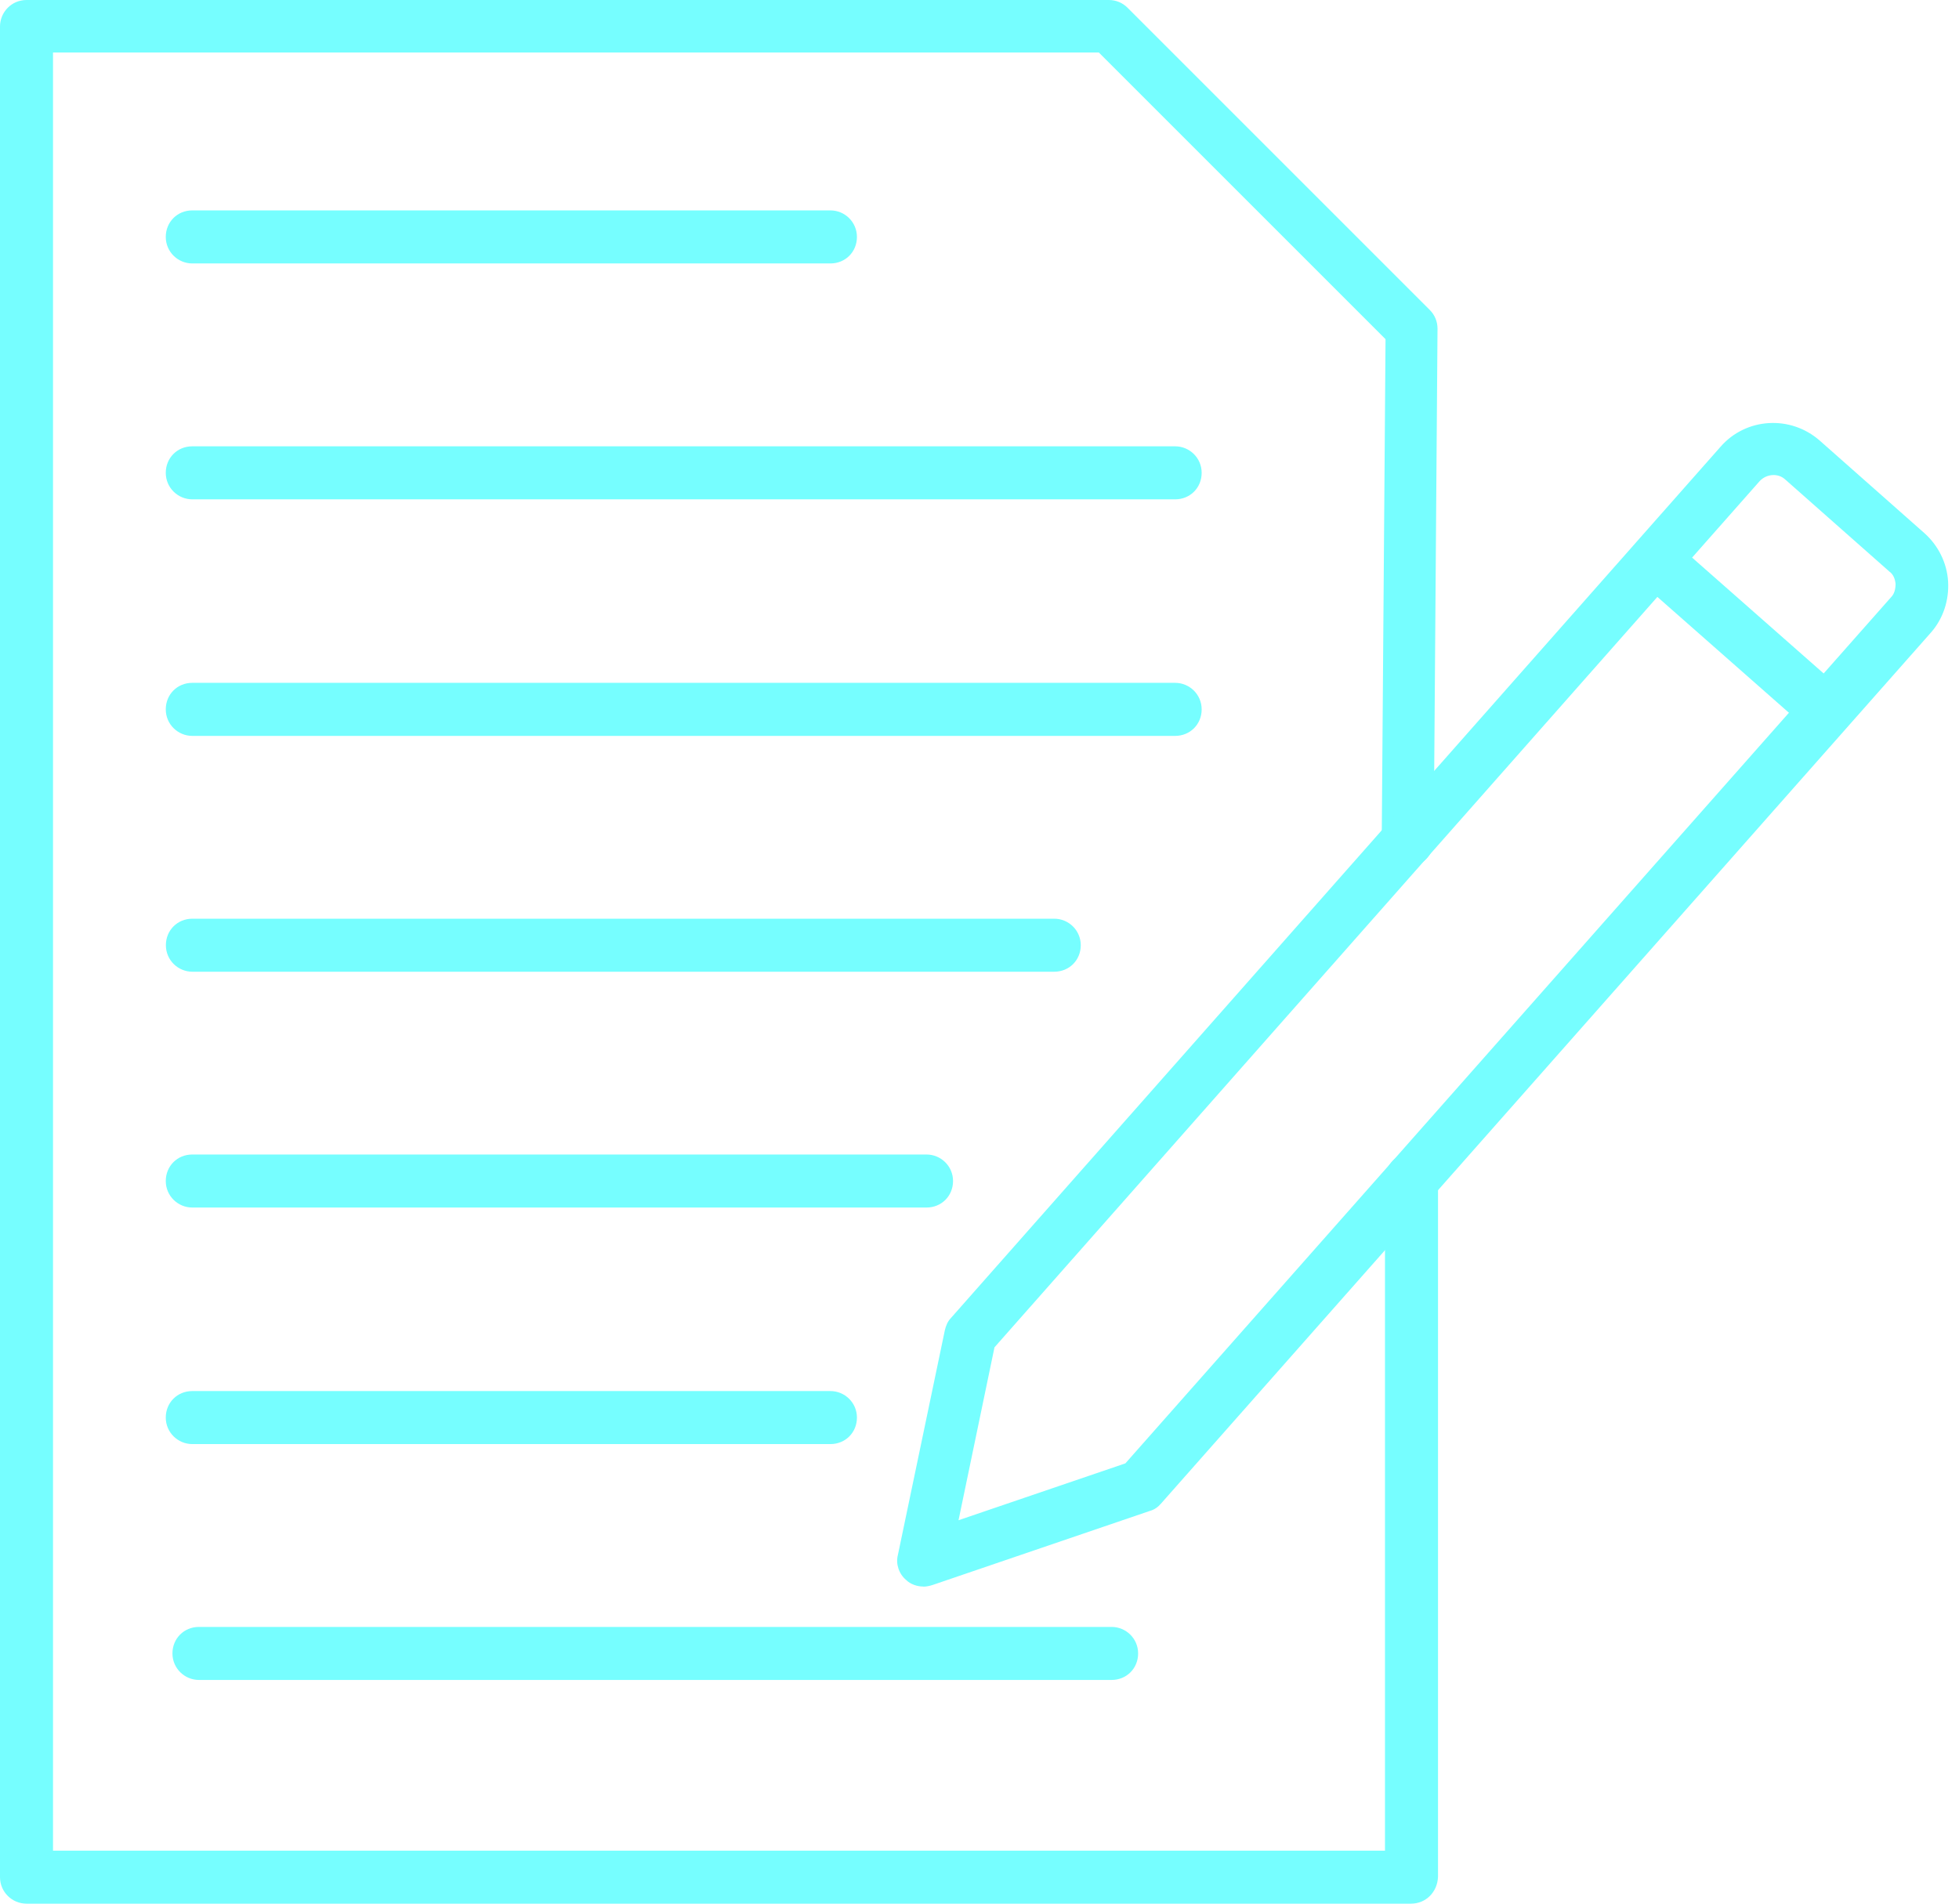
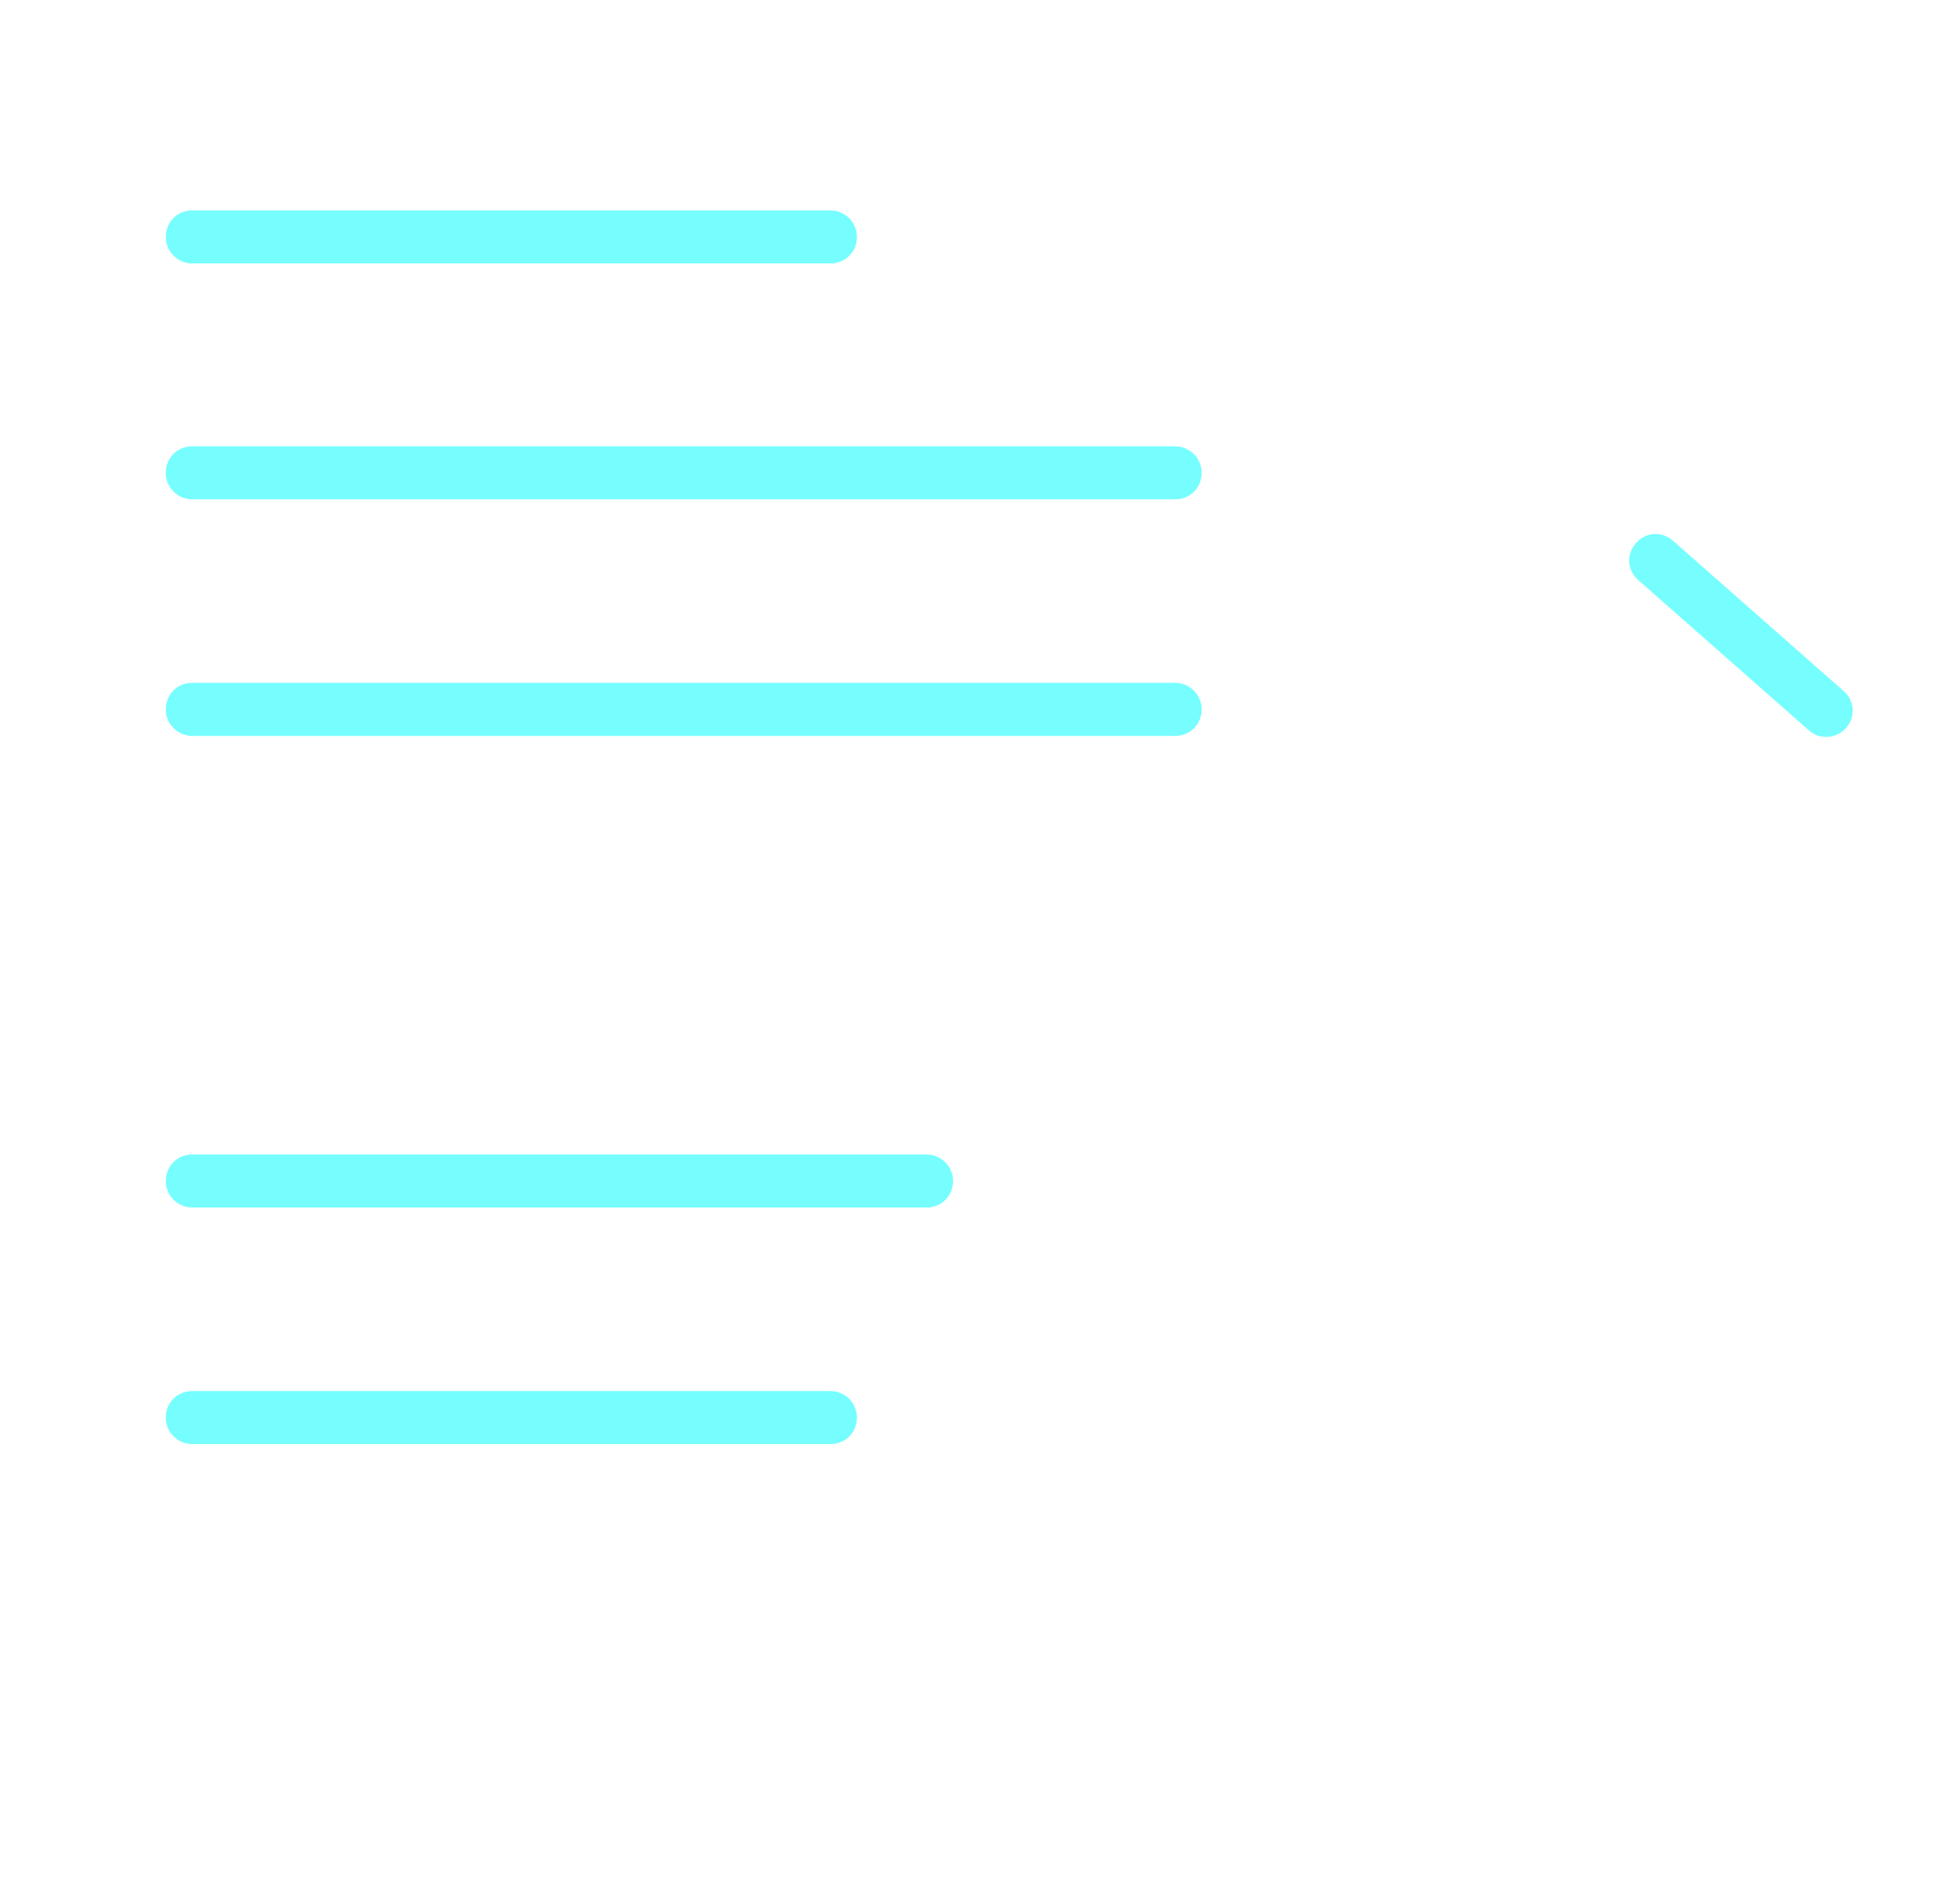
<svg xmlns="http://www.w3.org/2000/svg" width="71" height="69" viewBox="0 0 71 69" fill="none">
-   <path fill-rule="evenodd" clip-rule="evenodd" d="M51.139 69H0.961C0.442 69 0 68.581 0 68.039V0.961C0 0.442 0.419 0 0.961 0H40.186C40.447 0 40.685 0.1 40.866 0.281L51.819 11.234C52 11.414 52.1 11.653 52.1 11.914L51.961 30.475C51.961 30.994 51.542 31.417 51.019 31.417C50.5 31.417 50.078 30.974 50.078 30.456L50.216 12.294L39.824 1.902H1.921V67.078H50.196V42.75C50.196 42.231 50.615 41.789 51.157 41.789C51.699 41.789 52.118 42.208 52.118 42.75V68.02C52.099 68.581 51.677 69 51.139 69Z" fill="#76FEFF" />
  <path fill-rule="evenodd" clip-rule="evenodd" d="M30.097 9.549H6.969C6.45 9.549 6.008 9.13 6.008 8.588C6.008 8.046 6.427 7.626 6.969 7.626H30.097C30.616 7.626 31.058 8.046 31.058 8.588C31.058 9.13 30.639 9.549 30.097 9.549Z" fill="#76FEFF" />
  <path fill-rule="evenodd" clip-rule="evenodd" d="M42.591 18.099H6.969C6.45 18.099 6.008 17.68 6.008 17.138C6.008 16.596 6.427 16.177 6.969 16.177H42.591C43.11 16.177 43.552 16.596 43.552 17.138C43.552 17.68 43.133 18.099 42.591 18.099Z" fill="#76FEFF" />
  <path fill-rule="evenodd" clip-rule="evenodd" d="M42.591 26.673H6.969C6.45 26.673 6.008 26.254 6.008 25.712C6.008 25.169 6.427 24.75 6.969 24.75H42.591C43.11 24.75 43.552 25.169 43.552 25.712C43.552 26.254 43.133 26.673 42.591 26.673Z" fill="#76FEFF" />
-   <path fill-rule="evenodd" clip-rule="evenodd" d="M38.209 35.221H6.973C6.454 35.221 6.012 34.803 6.012 34.26C6.012 33.718 6.431 33.299 6.973 33.299H38.209C38.728 33.299 39.17 33.718 39.17 34.26C39.17 34.803 38.751 35.221 38.209 35.221Z" fill="#76FEFF" />
  <path fill-rule="evenodd" clip-rule="evenodd" d="M33.58 43.768H6.969C6.45 43.768 6.008 43.349 6.008 42.807C6.008 42.265 6.427 41.846 6.969 41.846H33.58C34.099 41.846 34.541 42.265 34.541 42.807C34.541 43.349 34.122 43.768 33.58 43.768Z" fill="#76FEFF" />
  <path fill-rule="evenodd" clip-rule="evenodd" d="M30.097 52.342H6.969C6.45 52.342 6.008 51.923 6.008 51.381C6.008 50.839 6.427 50.42 6.969 50.42H30.097C30.616 50.42 31.058 50.839 31.058 51.381C31.058 51.923 30.639 52.342 30.097 52.342Z" fill="#76FEFF" />
-   <path fill-rule="evenodd" clip-rule="evenodd" d="M40.288 60.891H7.211C6.692 60.891 6.25 60.472 6.25 59.93C6.25 59.388 6.669 58.969 7.211 58.969H40.288C40.807 58.969 41.249 59.388 41.249 59.93C41.249 60.472 40.831 60.891 40.288 60.891Z" fill="#76FEFF" />
-   <path fill-rule="evenodd" clip-rule="evenodd" d="M33.459 57.505C33.24 57.505 32.998 57.424 32.84 57.266C32.579 57.047 32.46 56.686 32.541 56.367L34.244 48.217C34.282 48.055 34.344 47.897 34.463 47.774L62.355 16.196C63.277 15.135 64.896 15.035 65.961 15.977L69.744 19.322C70.243 19.764 70.566 20.402 70.605 21.082C70.643 21.763 70.424 22.424 69.986 22.924L42.075 54.502C41.975 54.621 41.837 54.721 41.676 54.764L33.806 57.447C33.687 57.486 33.568 57.509 33.464 57.509L33.459 57.505ZM36.043 48.835L34.74 55.102L40.787 53.041L68.54 21.644C68.659 21.525 68.701 21.344 68.701 21.163C68.682 20.983 68.621 20.821 68.482 20.721L64.699 17.377C64.438 17.138 64.019 17.177 63.776 17.438L36.043 48.835Z" fill="#76FEFF" />
  <path fill-rule="evenodd" clip-rule="evenodd" d="M66.179 26.71C65.96 26.71 65.737 26.63 65.56 26.472L59.374 21.024C58.975 20.682 58.932 20.082 59.294 19.683C59.636 19.283 60.236 19.241 60.636 19.602L66.821 25.05C67.221 25.392 67.263 25.991 66.902 26.391C66.702 26.61 66.441 26.71 66.179 26.71Z" fill="#76FEFF" />
</svg>